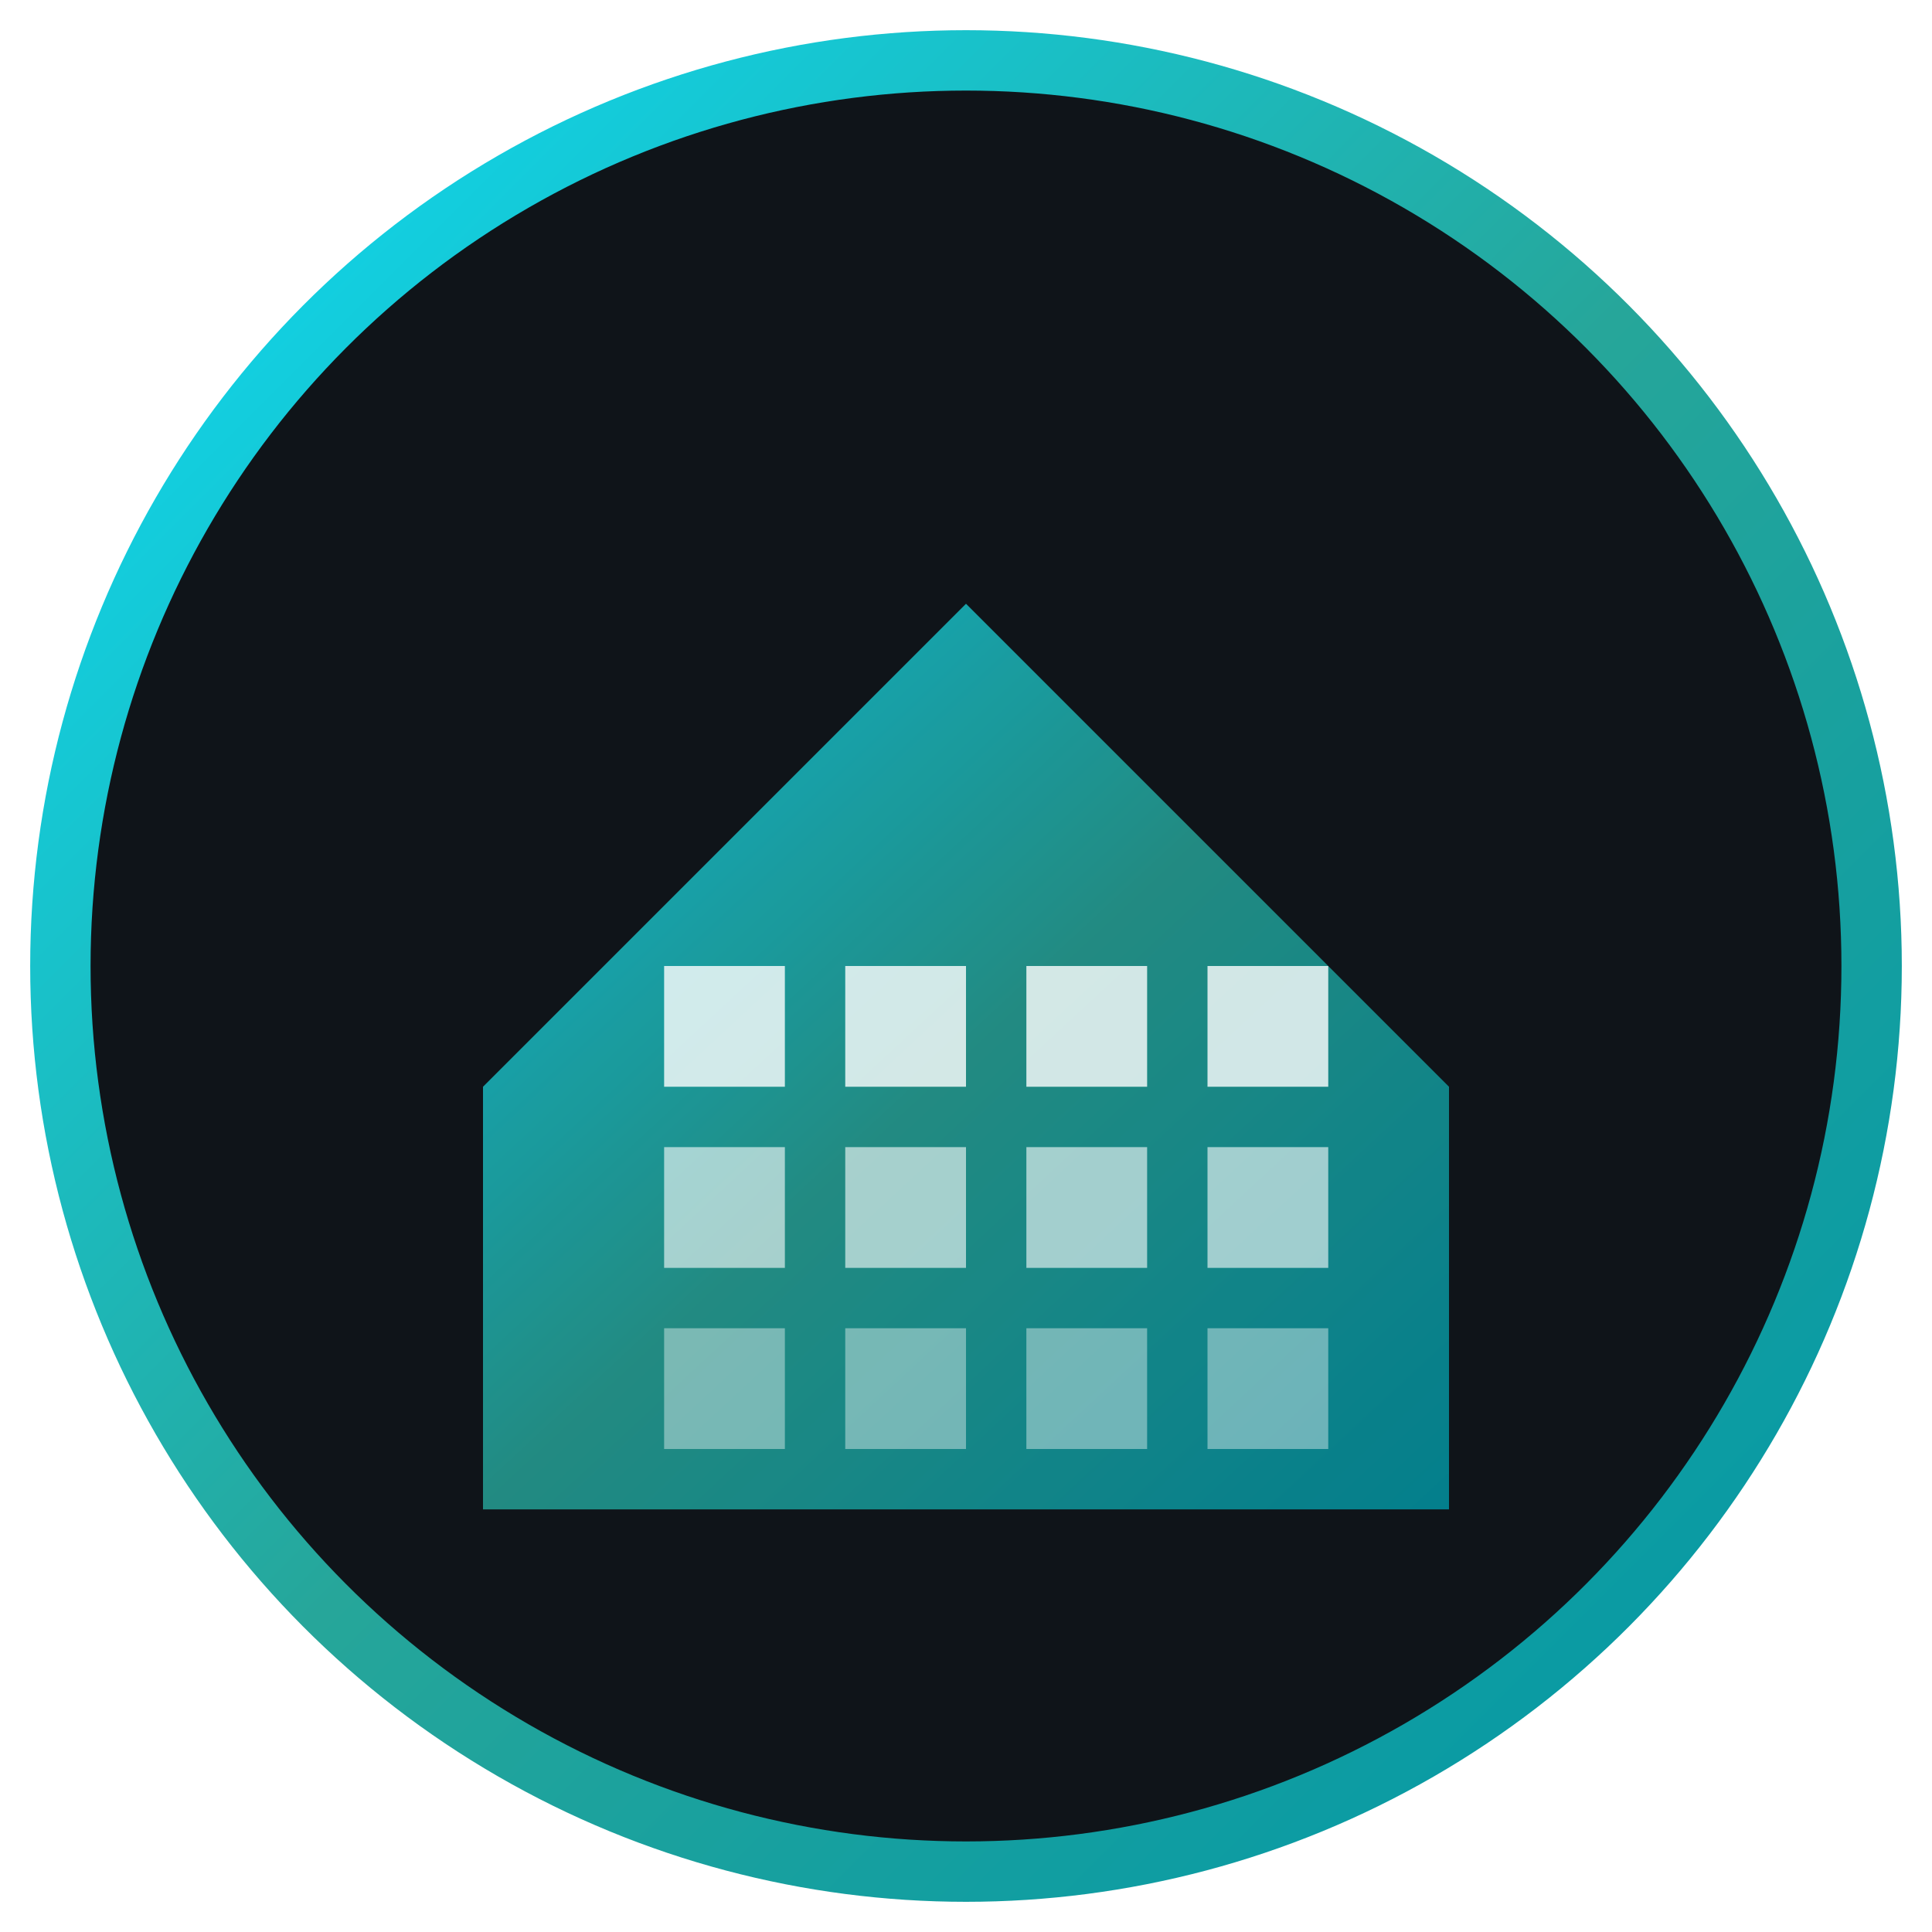
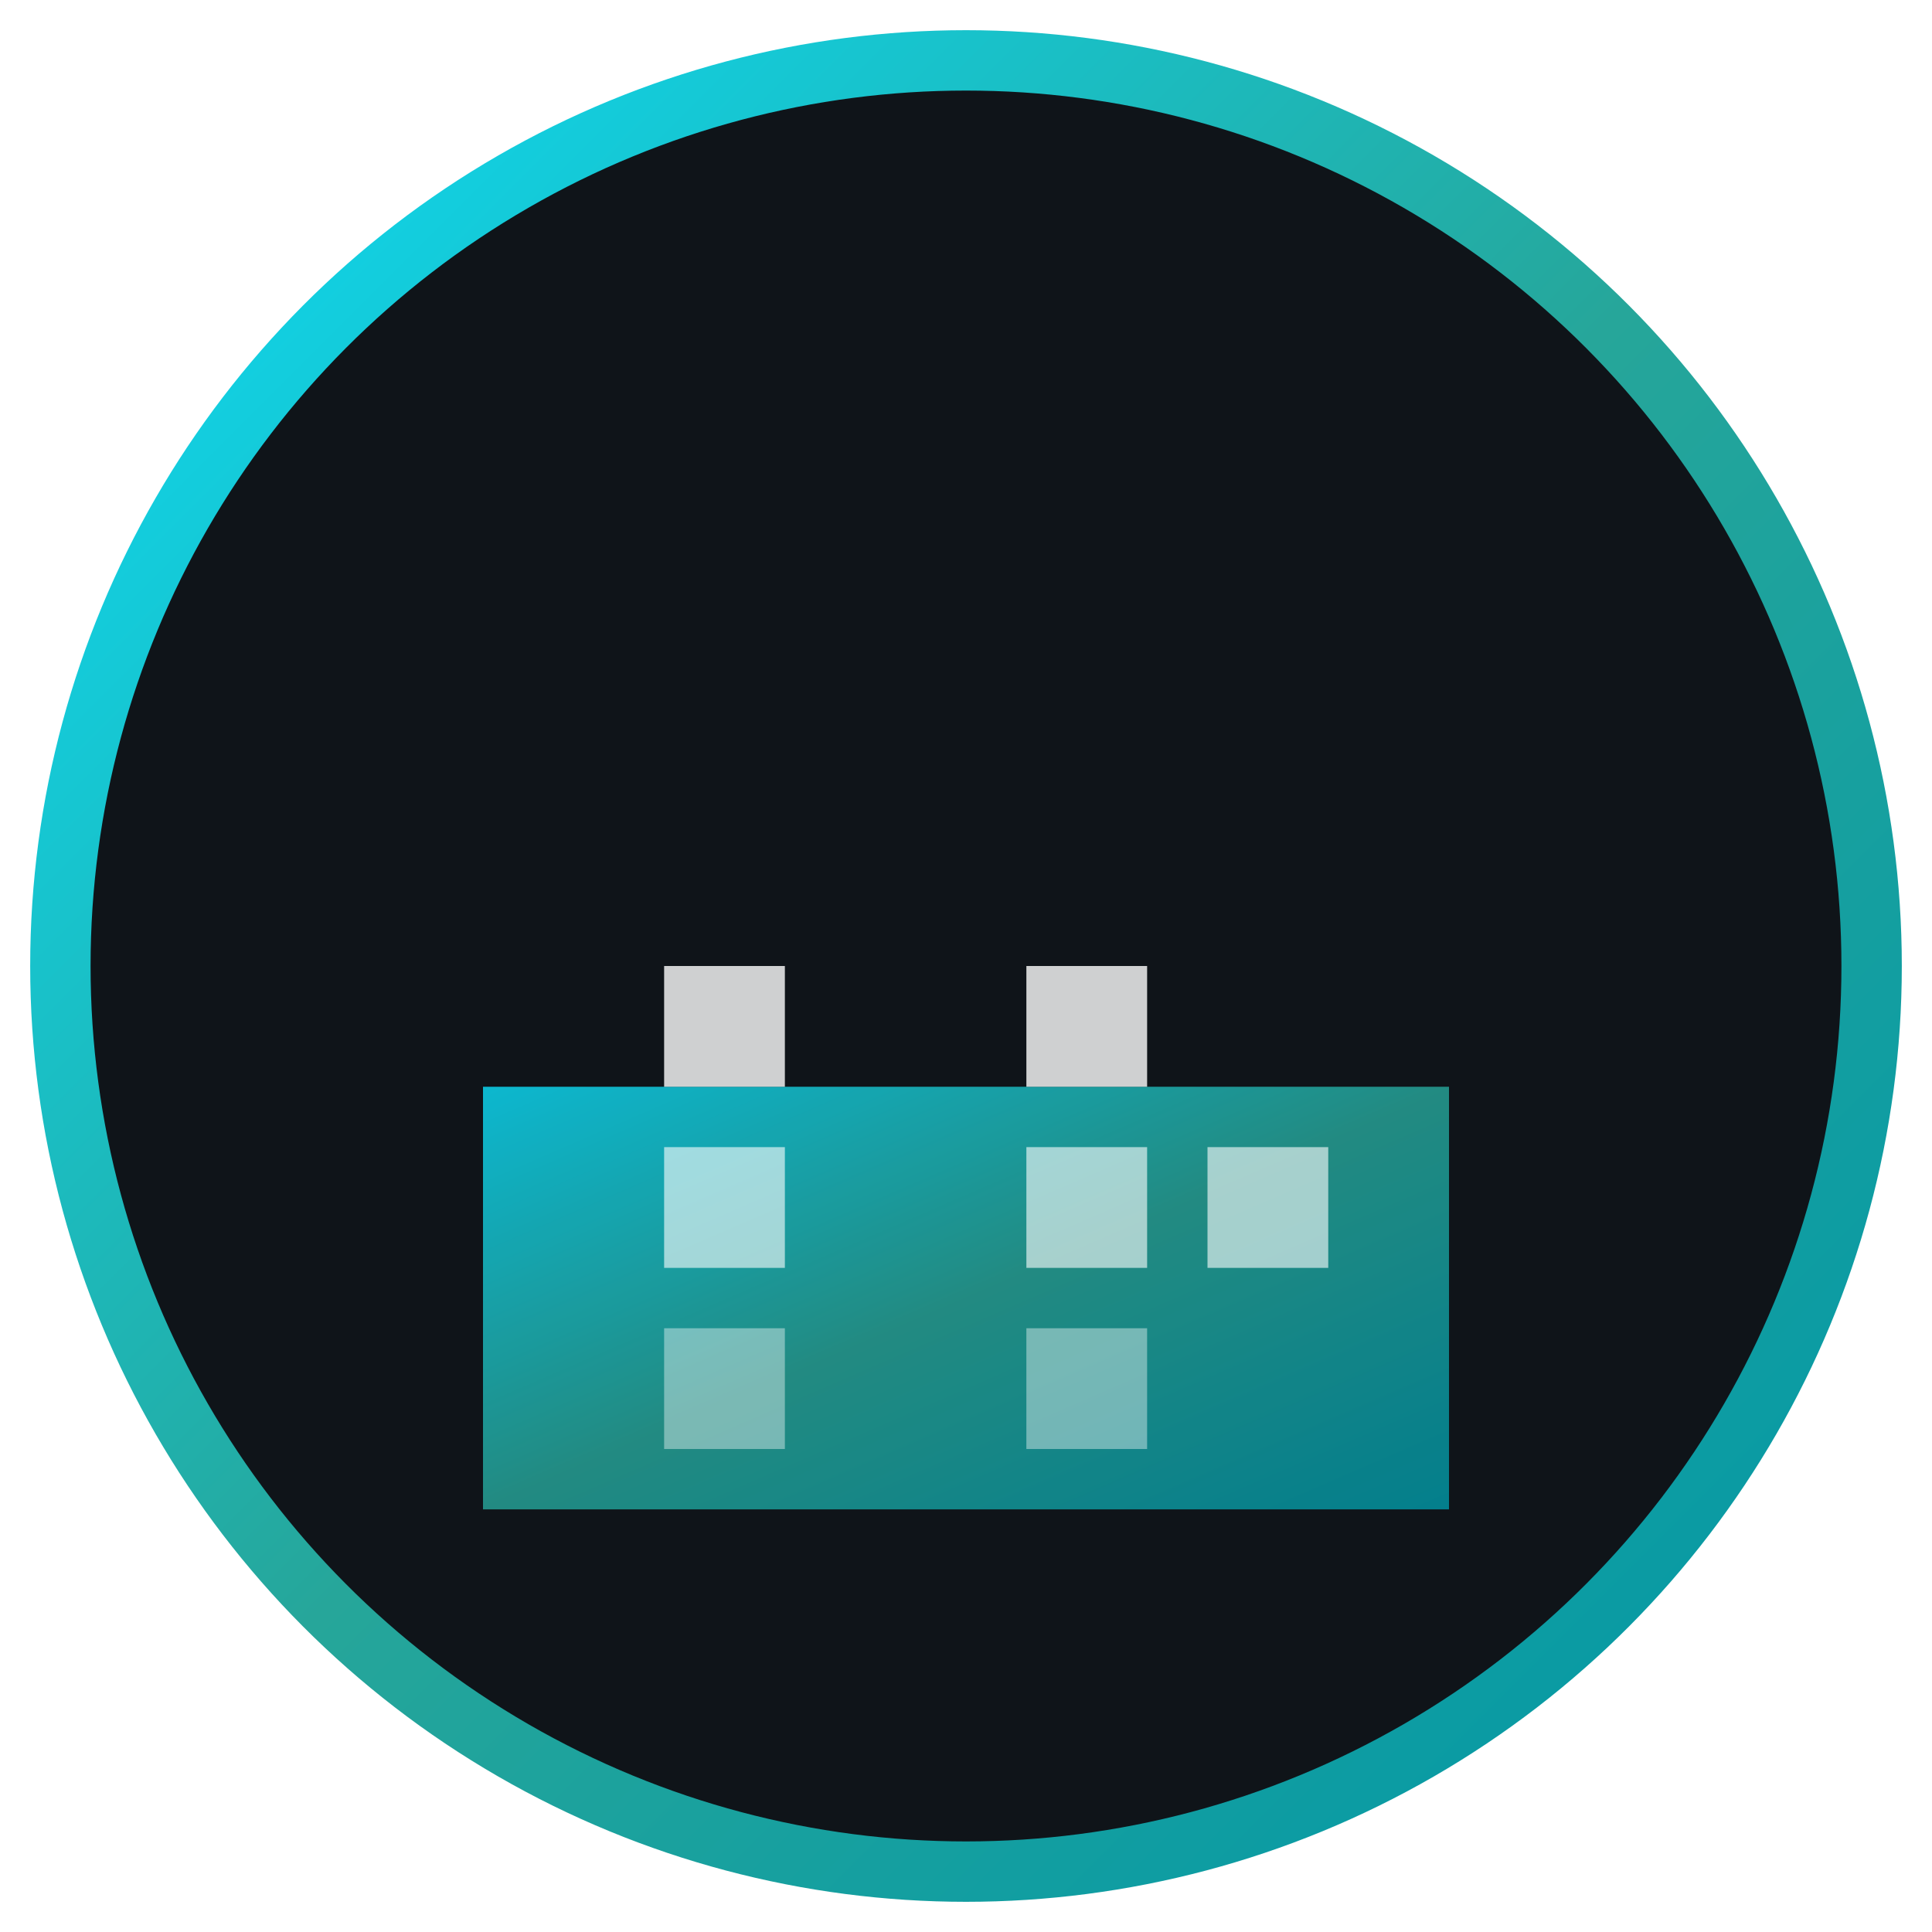
<svg xmlns="http://www.w3.org/2000/svg" width="32" height="32" viewBox="0 0 32 32">
  <defs>
    <linearGradient id="houseGradient" x1="0%" y1="0%" x2="100%" y2="100%">
      <stop offset="0%" style="stop-color:#0BDDF9;stop-opacity:1" />
      <stop offset="50%" style="stop-color:#26A69A;stop-opacity:1" />
      <stop offset="100%" style="stop-color:#0097A7;stop-opacity:1" />
    </linearGradient>
    <filter id="glow">
      <feGaussianBlur stdDeviation="1" result="coloredBlur" />
      <feMerge>
        <feMergeNode in="coloredBlur" />
        <feMergeNode in="SourceGraphic" />
      </feMerge>
    </filter>
  </defs>
  <circle cx="16" cy="16" r="15" fill="#0f1419" stroke="url(#houseGradient)" stroke-width="1" />
-   <path d="M8 18 L16 10 L24 18 L24 25 L8 25 Z" fill="url(#houseGradient)" filter="url(#glow)" opacity="0.9" />
+   <path d="M8 18 L24 18 L24 25 L8 25 Z" fill="url(#houseGradient)" filter="url(#glow)" opacity="0.9" />
  <rect x="11" y="16" width="2" height="2" fill="#ffffff" opacity="0.8" />
-   <rect x="14" y="16" width="2" height="2" fill="#ffffff" opacity="0.8" />
  <rect x="17" y="16" width="2" height="2" fill="#ffffff" opacity="0.8" />
-   <rect x="20" y="16" width="2" height="2" fill="#ffffff" opacity="0.8" />
  <rect x="11" y="19" width="2" height="2" fill="#ffffff" opacity="0.6" />
-   <rect x="14" y="19" width="2" height="2" fill="#ffffff" opacity="0.6" />
  <rect x="17" y="19" width="2" height="2" fill="#ffffff" opacity="0.6" />
  <rect x="20" y="19" width="2" height="2" fill="#ffffff" opacity="0.6" />
  <rect x="11" y="22" width="2" height="2" fill="#ffffff" opacity="0.4" />
-   <rect x="14" y="22" width="2" height="2" fill="#ffffff" opacity="0.4" />
  <rect x="17" y="22" width="2" height="2" fill="#ffffff" opacity="0.4" />
-   <rect x="20" y="22" width="2" height="2" fill="#ffffff" opacity="0.4" />
</svg>